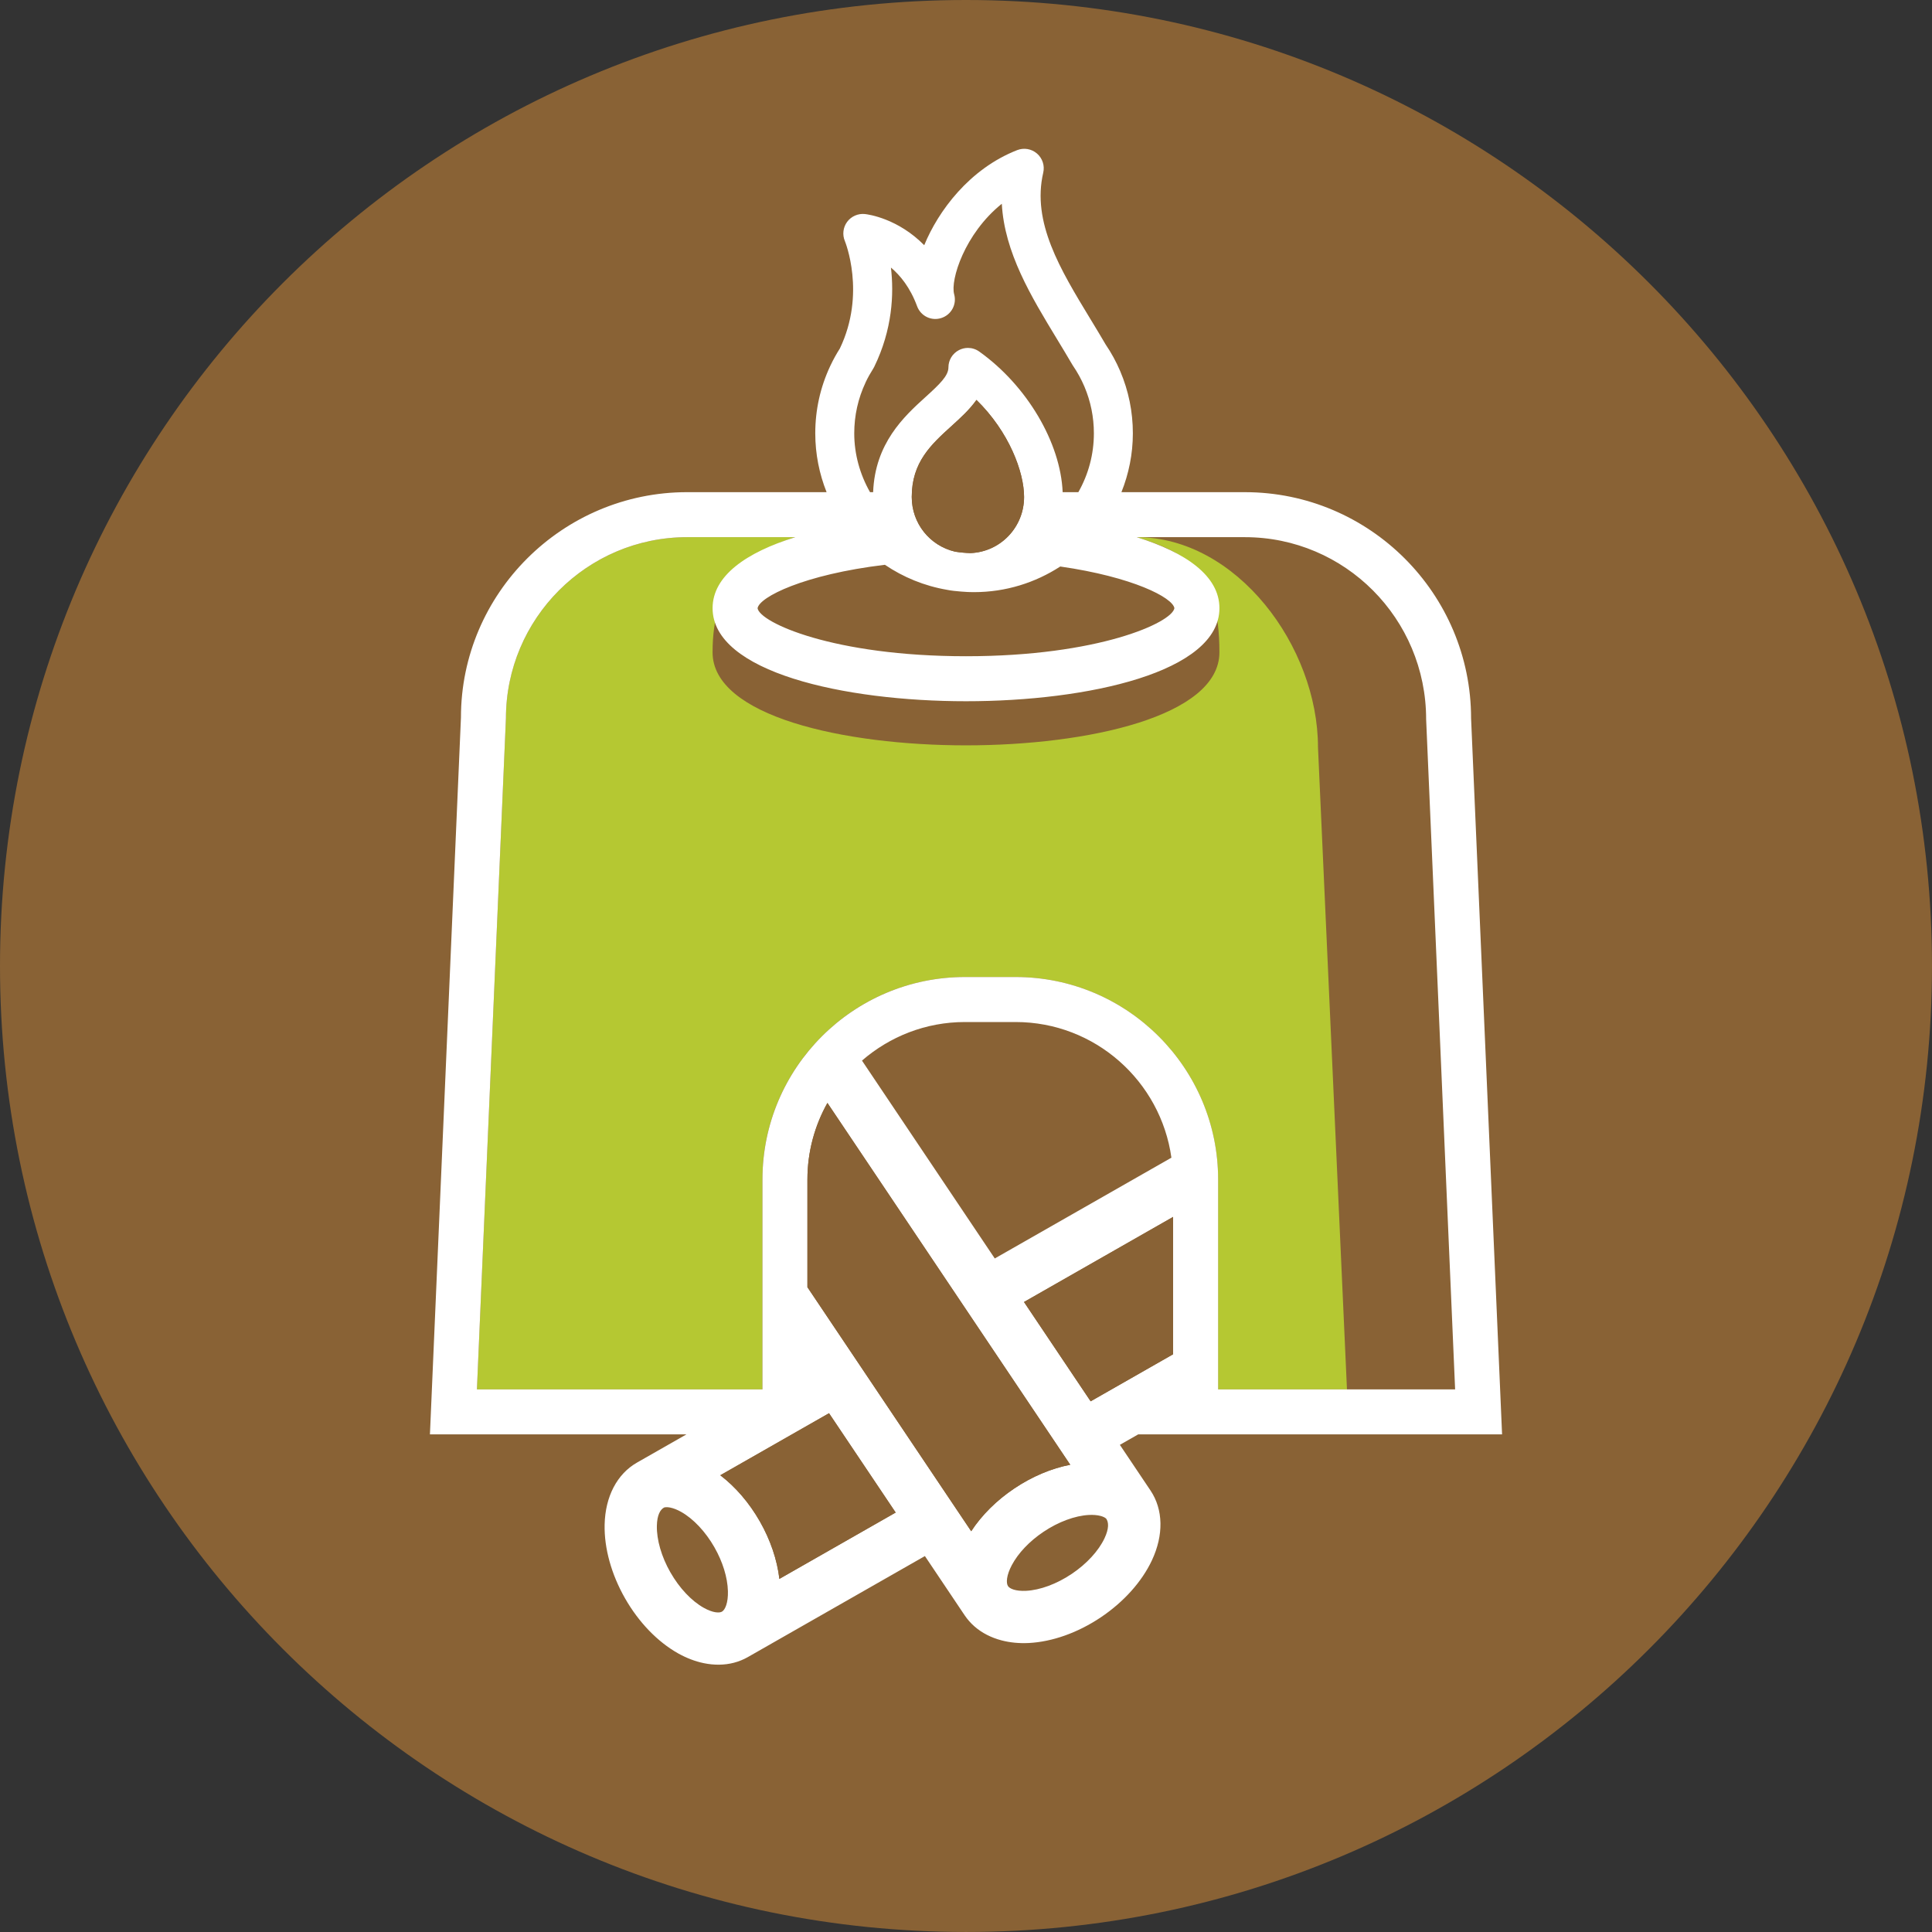
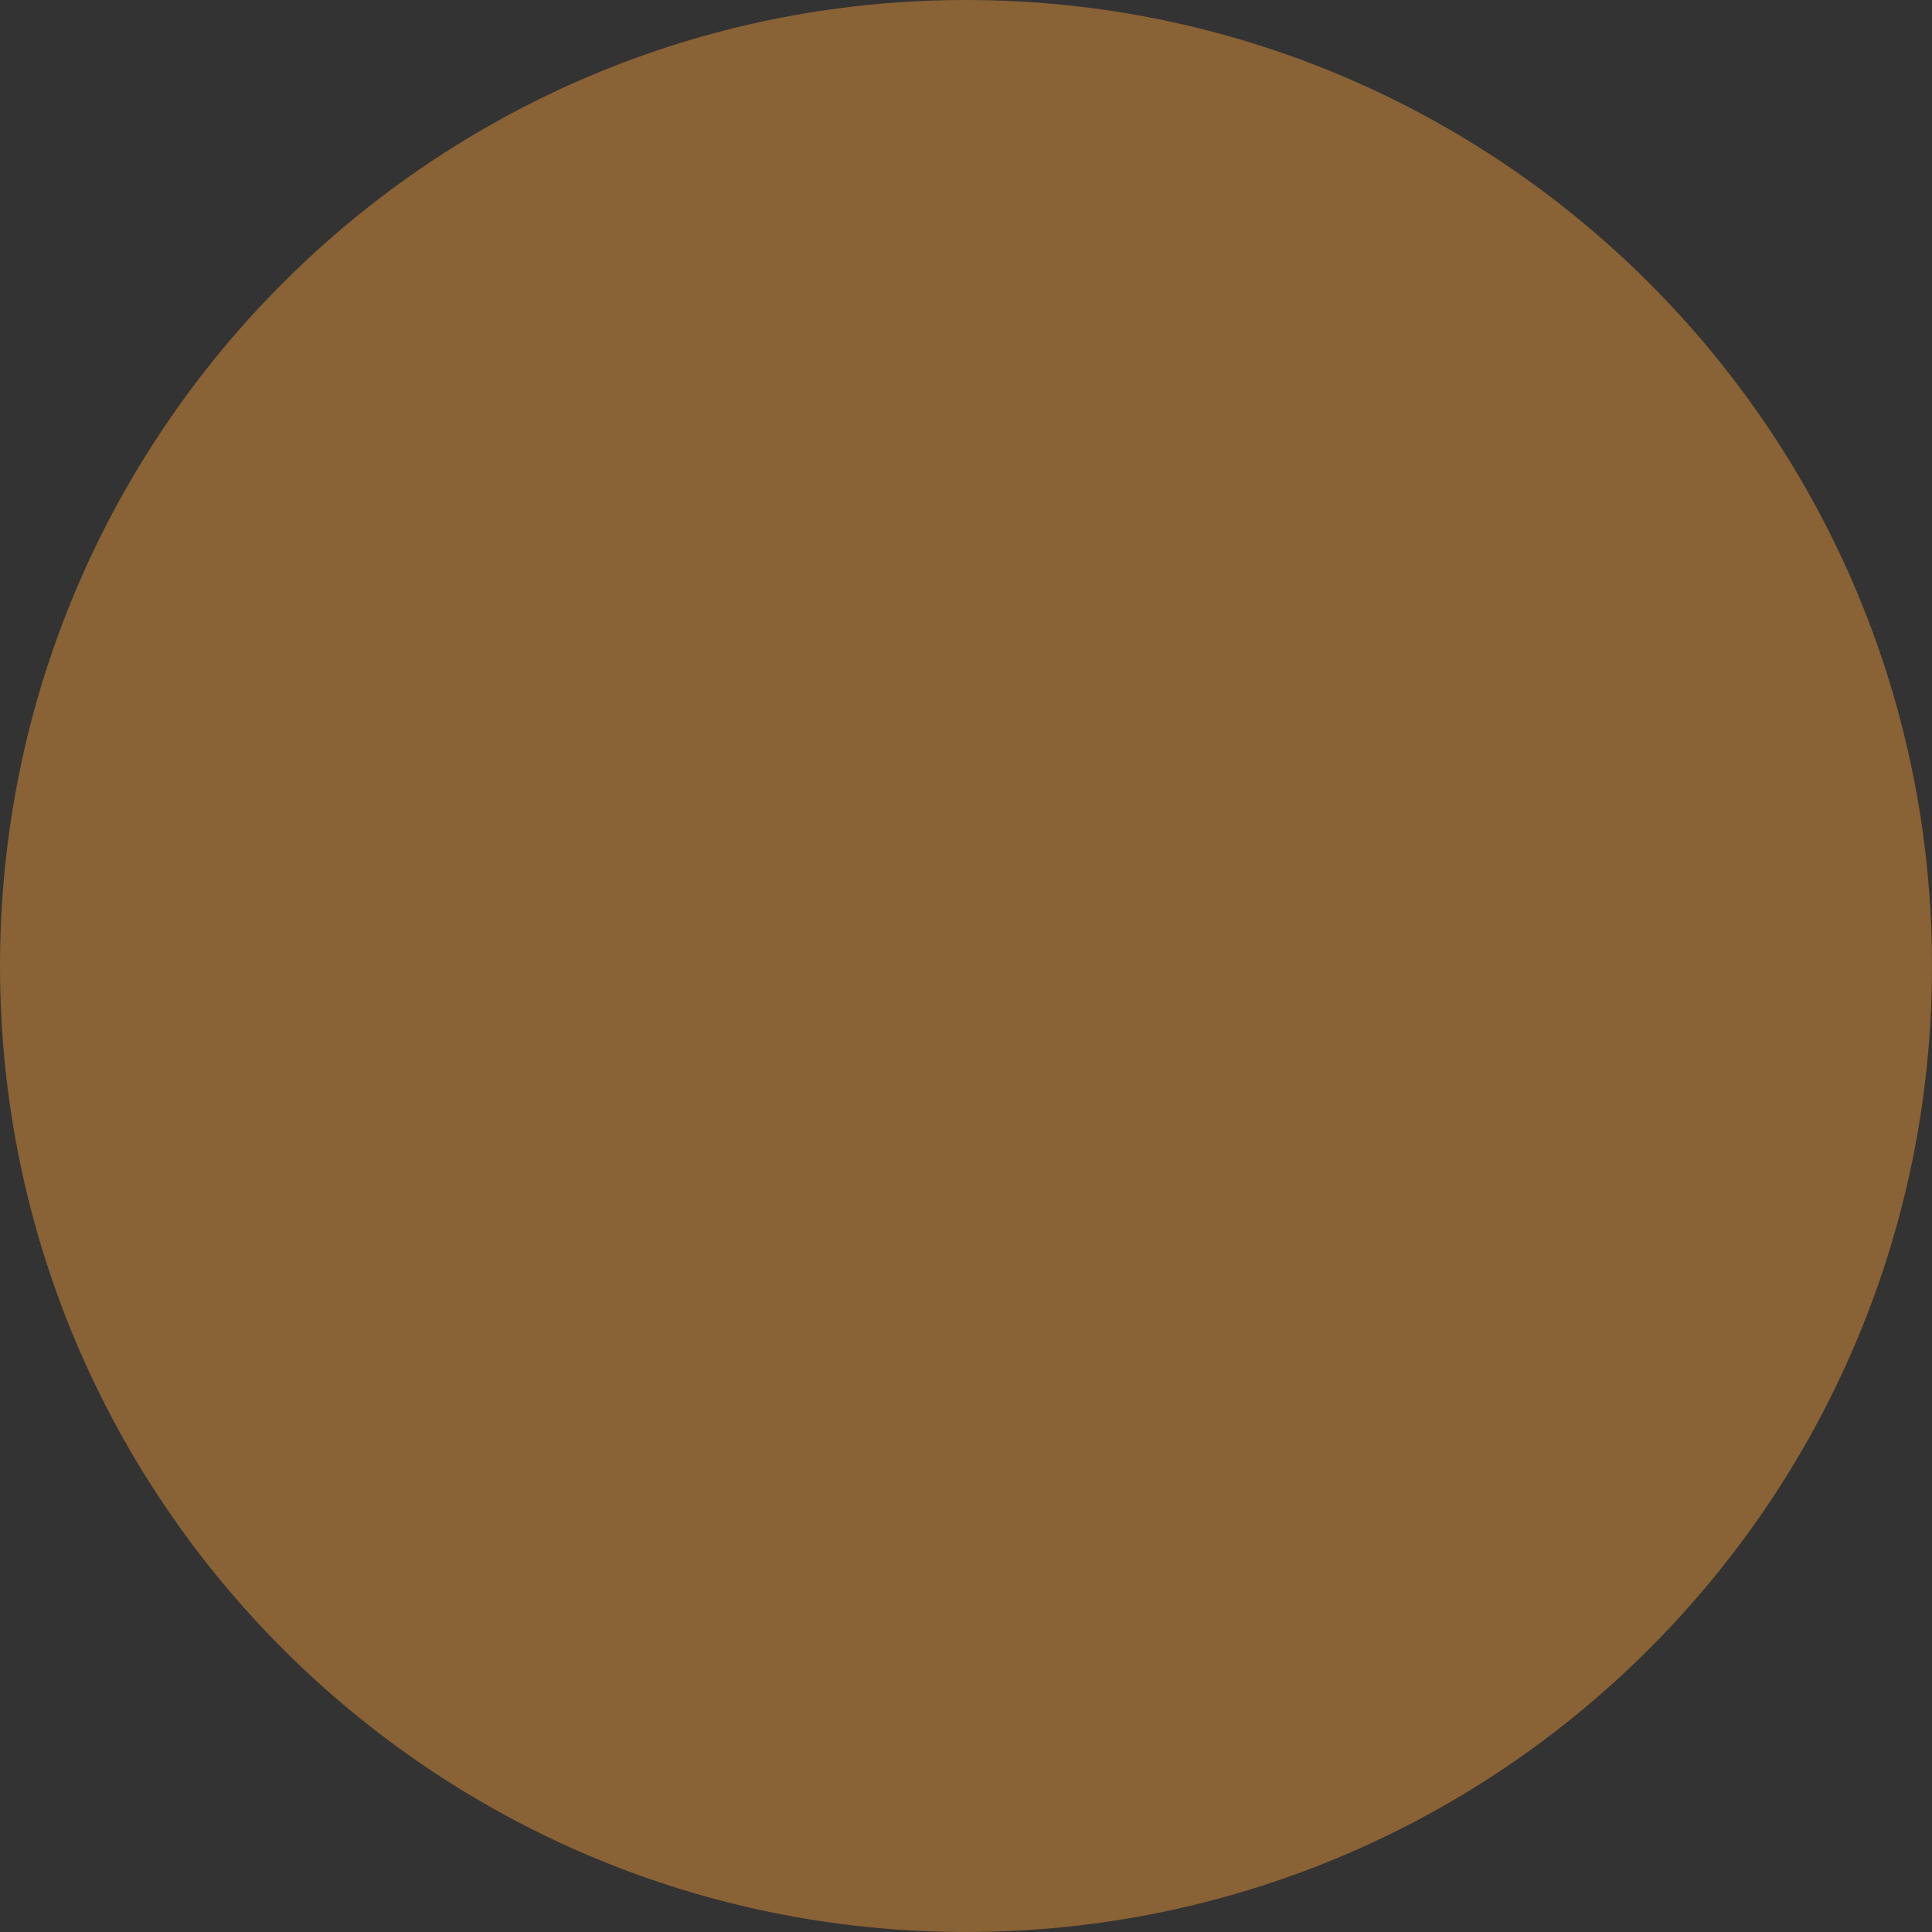
<svg xmlns="http://www.w3.org/2000/svg" id="Calque_2" viewBox="0 0 122.879 122.879">
  <rect x="0" y="0" width="122.879" height="122.879" fill="#333333" stroke="none" />
  <g id="Calque_1-2">
    <g>
      <path d="m61.439,0C27.507,0,0,27.507,0,61.439s27.507,61.439,61.439,61.439,61.439-27.507,61.439-61.439S95.372,0,61.439,0Z" style="fill:#896235;" />
      <g>
        <path d="m58.862,25.252c.905-.821,1.459-1.35,1.459-1.884,0-.466.257-.888.671-1.102.18-.093.375-.139.569-.139.253,0,.504.078.719.231,3.041,2.167,5.175,5.801,5.306,8.944h.998c.637-1.125.988-2.402.988-3.742,0-1.03-.202-2.03-.601-2.971-.198-.464-.441-.907-.727-1.328l-.053-.084c-.308-.53-.642-1.081-.966-1.614-1.644-2.708-3.341-5.501-3.509-8.604-2.369,1.903-3.282,4.853-3.031,5.754.179.643-.178,1.307-.813,1.512-.633.208-1.313-.122-1.544-.75-.44-1.192-1.074-1.963-1.664-2.458.197,1.68.097,3.938-1.063,6.314-.021.044-.045.084-.069.122-.177.277-.335.561-.472.849l-.004.011c-.482,1.02-.726,2.113-.726,3.247,0,1.325.36,2.606,1.004,3.742h.197c.12-3.112,1.961-4.81,3.33-6.051Z" style="fill:none;" />
        <path d="m43.323,96.159c-.244-.137-.48-.23-.684-.272-.153-.032-.289-.036-.395-.008-.25.128-.45.481-.465,1.162-.02.891.294,1.973.861,2.966l.001 0c.566.994,1.338,1.814,2.115,2.25.594.333.998.342,1.165.247.203-.115.399-.563.378-1.302-.024-.871-.329-1.862-.859-2.791-.566-.993-1.337-1.814-2.116-2.251Z" style="fill:none;" />
        <path d="m69.995,96.415c-.202-.053-.454-.075-.734-.061-.892.045-1.948.437-2.896,1.075-.889.596-1.603,1.348-2.011,2.117-.347.653-.371,1.141-.241,1.335.107.16.473.331,1.153.298.89-.045,1.946-.436,2.895-1.074l.001 0c.949-.637,1.711-1.466,2.091-2.273.29-.617.268-1.022.1-1.248-.083-.072-.206-.129-.358-.169Z" style="fill:none;" />
-         <path d="m72.3,34.165h0c3.117.971,5.257,2.102,5.257,7.322,0,4.066-8.355,5.919-16.118,5.919s-16.118-1.852-16.118-5.919c0-4.411,2.141-6.351,5.257-7.322h-6.875c-6.355,0-11.526,5.171-11.526,11.527l-1.845,42.675h18.159v-13.348c0-7.102,5.777-12.879,12.879-12.879h3.224c7.101,0,12.879,5.777,12.879,12.879v13.348h8.197l-1.843-40.836c-.001-6.417-5.172-13.366-11.528-13.366Z" style="fill:#b5c832;" />
-         <path d="m74.504,73.631c-.679-4.867-4.858-8.629-9.909-8.629h-3.224c-2.503,0-4.789.929-6.547,2.453l8.446,12.585,11.234-6.41Z" style="fill:#896235;" />
        <path d="m61.688,37.657c-.033.006-.988-.044-1.43-.139-1.469-.249-2.812-.808-3.978-1.597-5.165.619-7.99,2.056-8.097,2.763.138.908,4.815,3.053,13.256,3.053,8.431,0,13.106-2.14,13.255-3.057-.109-.669-2.635-1.985-7.26-2.65-1.581,1.027-3.462,1.63-5.483,1.63l-.263-.004Z" style="fill:#896235;" />
-         <path d="m77.473,91.229h18.062l-1.971-45.537c0-7.934-6.455-14.389-14.388-14.389h-7.851c.464-1.159.727-2.419.727-3.742,0-1.369-.27-2.697-.805-3.956-.255-.598-.571-1.175-.924-1.692-.299-.514-.613-1.032-.919-1.536l-.06-.098c-1.916-3.156-3.726-6.138-2.992-9.296.104-.449-.048-.916-.396-1.217-.349-.302-.832-.384-1.263-.217-3.04,1.19-5.023,3.881-5.91,6.047-1.678-1.702-3.55-1.958-3.774-1.983-.432-.045-.867.143-1.129.497-.26.352-.315.821-.144,1.223.014.033,1.36,3.339-.32,6.833-.217.342-.413.697-.576,1.039l-.043.09c-.627,1.343-.944,2.779-.944,4.265 0,1.319.258,2.58.72,3.742h-8.868c-7.934,0-14.388,6.455-14.387,14.327l-1.973,45.599h16.316l-3.148,1.796c-1.268.724-2.018,2.162-2.057,3.943-.033,1.499.428,3.164,1.297,4.687.868,1.523,2.067,2.766,3.375,3.502.536.3,1.085.509,1.626.622.668.139,1.326.132,1.932-.027.307-.081.604-.201.883-.36l11.257-6.423,2.526,3.764c.179.266.391.506.631.715.472.412,1.058.711,1.718.884.535.14,1.12.198,1.733.167,1.499-.077,3.126-.657,4.581-1.634,1.456-.977,2.609-2.263,3.247-3.62.758-1.612.726-3.234-.087-4.446l-1.949-2.904,1.167-.666h5.081ZM55.057,24.314l.004-.011c.137-.288.296-.572.472-.849.024-.038.048-.078.069-.122,1.16-2.376,1.26-4.634,1.063-6.314.59.495,1.224,1.266,1.664,2.458.232.628.911.958,1.544.75.634-.205.992-.869.813-1.512-.251-.901.661-3.85,3.031-5.754.168,3.103,1.865,5.896,3.509,8.604.323.533.657,1.083.966,1.614l.053.084c.286.42.53.864.727,1.328.399.941.601,1.941.601,2.971,0,1.34-.35,2.618-.988,3.742h-.998c-.131-3.143-2.265-6.777-5.306-8.944-.215-.153-.466-.231-.719-.231-.194,0-.388.046-.569.139-.414.214-.671.636-.671,1.102,0,.534-.554,1.063-1.459,1.884-1.369,1.24-3.21,2.938-3.33,6.051h-.197c-.644-1.136-1.004-2.417-1.004-3.742,0-1.134.244-2.227.726-3.247Zm10.076,7.295c0,1.928-1.508,3.495-3.409,3.569-.333-.009-.67-.042-.978-.091-1.623-.38-2.757-1.811-2.757-3.478,0-2.219,1.234-3.337,2.547-4.528.561-.509,1.137-1.031,1.569-1.645,2.078,2.03,3.028,4.588,3.028,6.173Zm-8.853,4.312c1.165.789,2.509,1.348,3.978,1.597.443.095,1.398.144,1.43.139l.263.004c2.021,0,3.902-.603,5.483-1.63,4.625.665,7.152,1.981,7.26,2.65-.149.917-4.824,3.057-13.255,3.057-8.441,0-13.118-2.145-13.256-3.053.106-.707,2.932-2.144,8.097-2.763Zm-25.947,52.446l1.845-42.675c0-6.355,5.171-11.527,11.526-11.527h6.875c-3.117.971-5.257,2.459-5.257,4.516,0,4.066,8.355,5.919,16.118,5.919s16.118-1.852,16.118-5.919c0-2.057-2.141-3.545-5.257-4.516h6.876c6.355,0,11.526,5.171,11.528,11.588l1.843,42.614h-15.073v-13.348c0-7.102-5.777-12.879-12.879-12.879h-3.224c-7.101,0-12.879,5.777-12.879,12.879v13.348h-18.159Zm44.171-14.736l-11.234,6.41-8.446-12.585c1.758-1.524,4.044-2.453,6.547-2.453h3.224c5.051,0,9.23,3.762,9.909,8.629Zm-28.584,28.873c-.167.095-.571.086-1.165-.247-.777-.436-1.548-1.256-2.115-2.25l-.001-0c-.567-.993-.88-2.074-.861-2.966.015-.682.215-1.034.465-1.162.107-.028.242-.024.395.008.204.042.44.135.684.272.779.438,1.55,1.259,2.116,2.251.53.929.835,1.92.859,2.791.02.739-.176,1.187-.378,1.302Zm3.651-2.084c-.141-1.207-.569-2.477-1.244-3.659-.674-1.18-1.547-2.195-2.515-2.932l6.916-3.946,4.239,6.317-7.396,4.22Zm12.199-3.03l-10.417-15.521v-6.85c0-1.768.464-3.428,1.272-4.871l15.444,23.013c-1.194.23-2.428.75-3.557,1.507-1.13.758-2.079,1.704-2.743,2.722Zm8.482.442c-.379.807-1.141,1.636-2.091,2.273l-.001-0c-.95.638-2.005,1.029-2.895,1.074-.68.034-1.046-.138-1.153-.298-.13-.193-.106-.682.241-1.335.409-.769,1.123-1.521,2.011-2.117.948-.637,2.004-1.029,2.896-1.075.279-.014.532.008.734.061.152.04.275.096.358.169.167.226.189.631-.1,1.248Zm-.885-8.706l-4.239-6.317,9.484-5.411v8.736l-5.244,2.992Z" style="fill:#fff;" />
        <path d="m62.105,25.436c-.432.614-1.008,1.137-1.569,1.645-1.314,1.191-2.547,2.309-2.547,4.528,0,1.667,1.134,3.098,2.757,3.478.308.049.646.082.978.091,1.901-.074,3.409-1.641,3.409-3.569,0-1.585-.95-4.143-3.028-6.173Z" style="fill:#896235;" />
        <polygon points="65.128 82.809 69.367 89.126 74.611 86.134 74.611 77.398 65.128 82.809" style="fill:#896235;" />
-         <path d="m52.727,89.884l-6.916,3.946c.967.738,1.841,1.752,2.515,2.932.675,1.182,1.103,2.451,1.244,3.659l7.396-4.22-4.239-6.317Z" style="fill:#896235;" />
        <path d="m64.513,94.668c1.128-.757,2.362-1.277,3.557-1.507l-15.444-23.013c-.807,1.443-1.272,3.103-1.272,4.871v6.85l10.417,15.521c.664-1.019,1.612-1.965,2.743-2.722Z" style="fill:#896235;" />
      </g>
    </g>
  </g>
</svg>